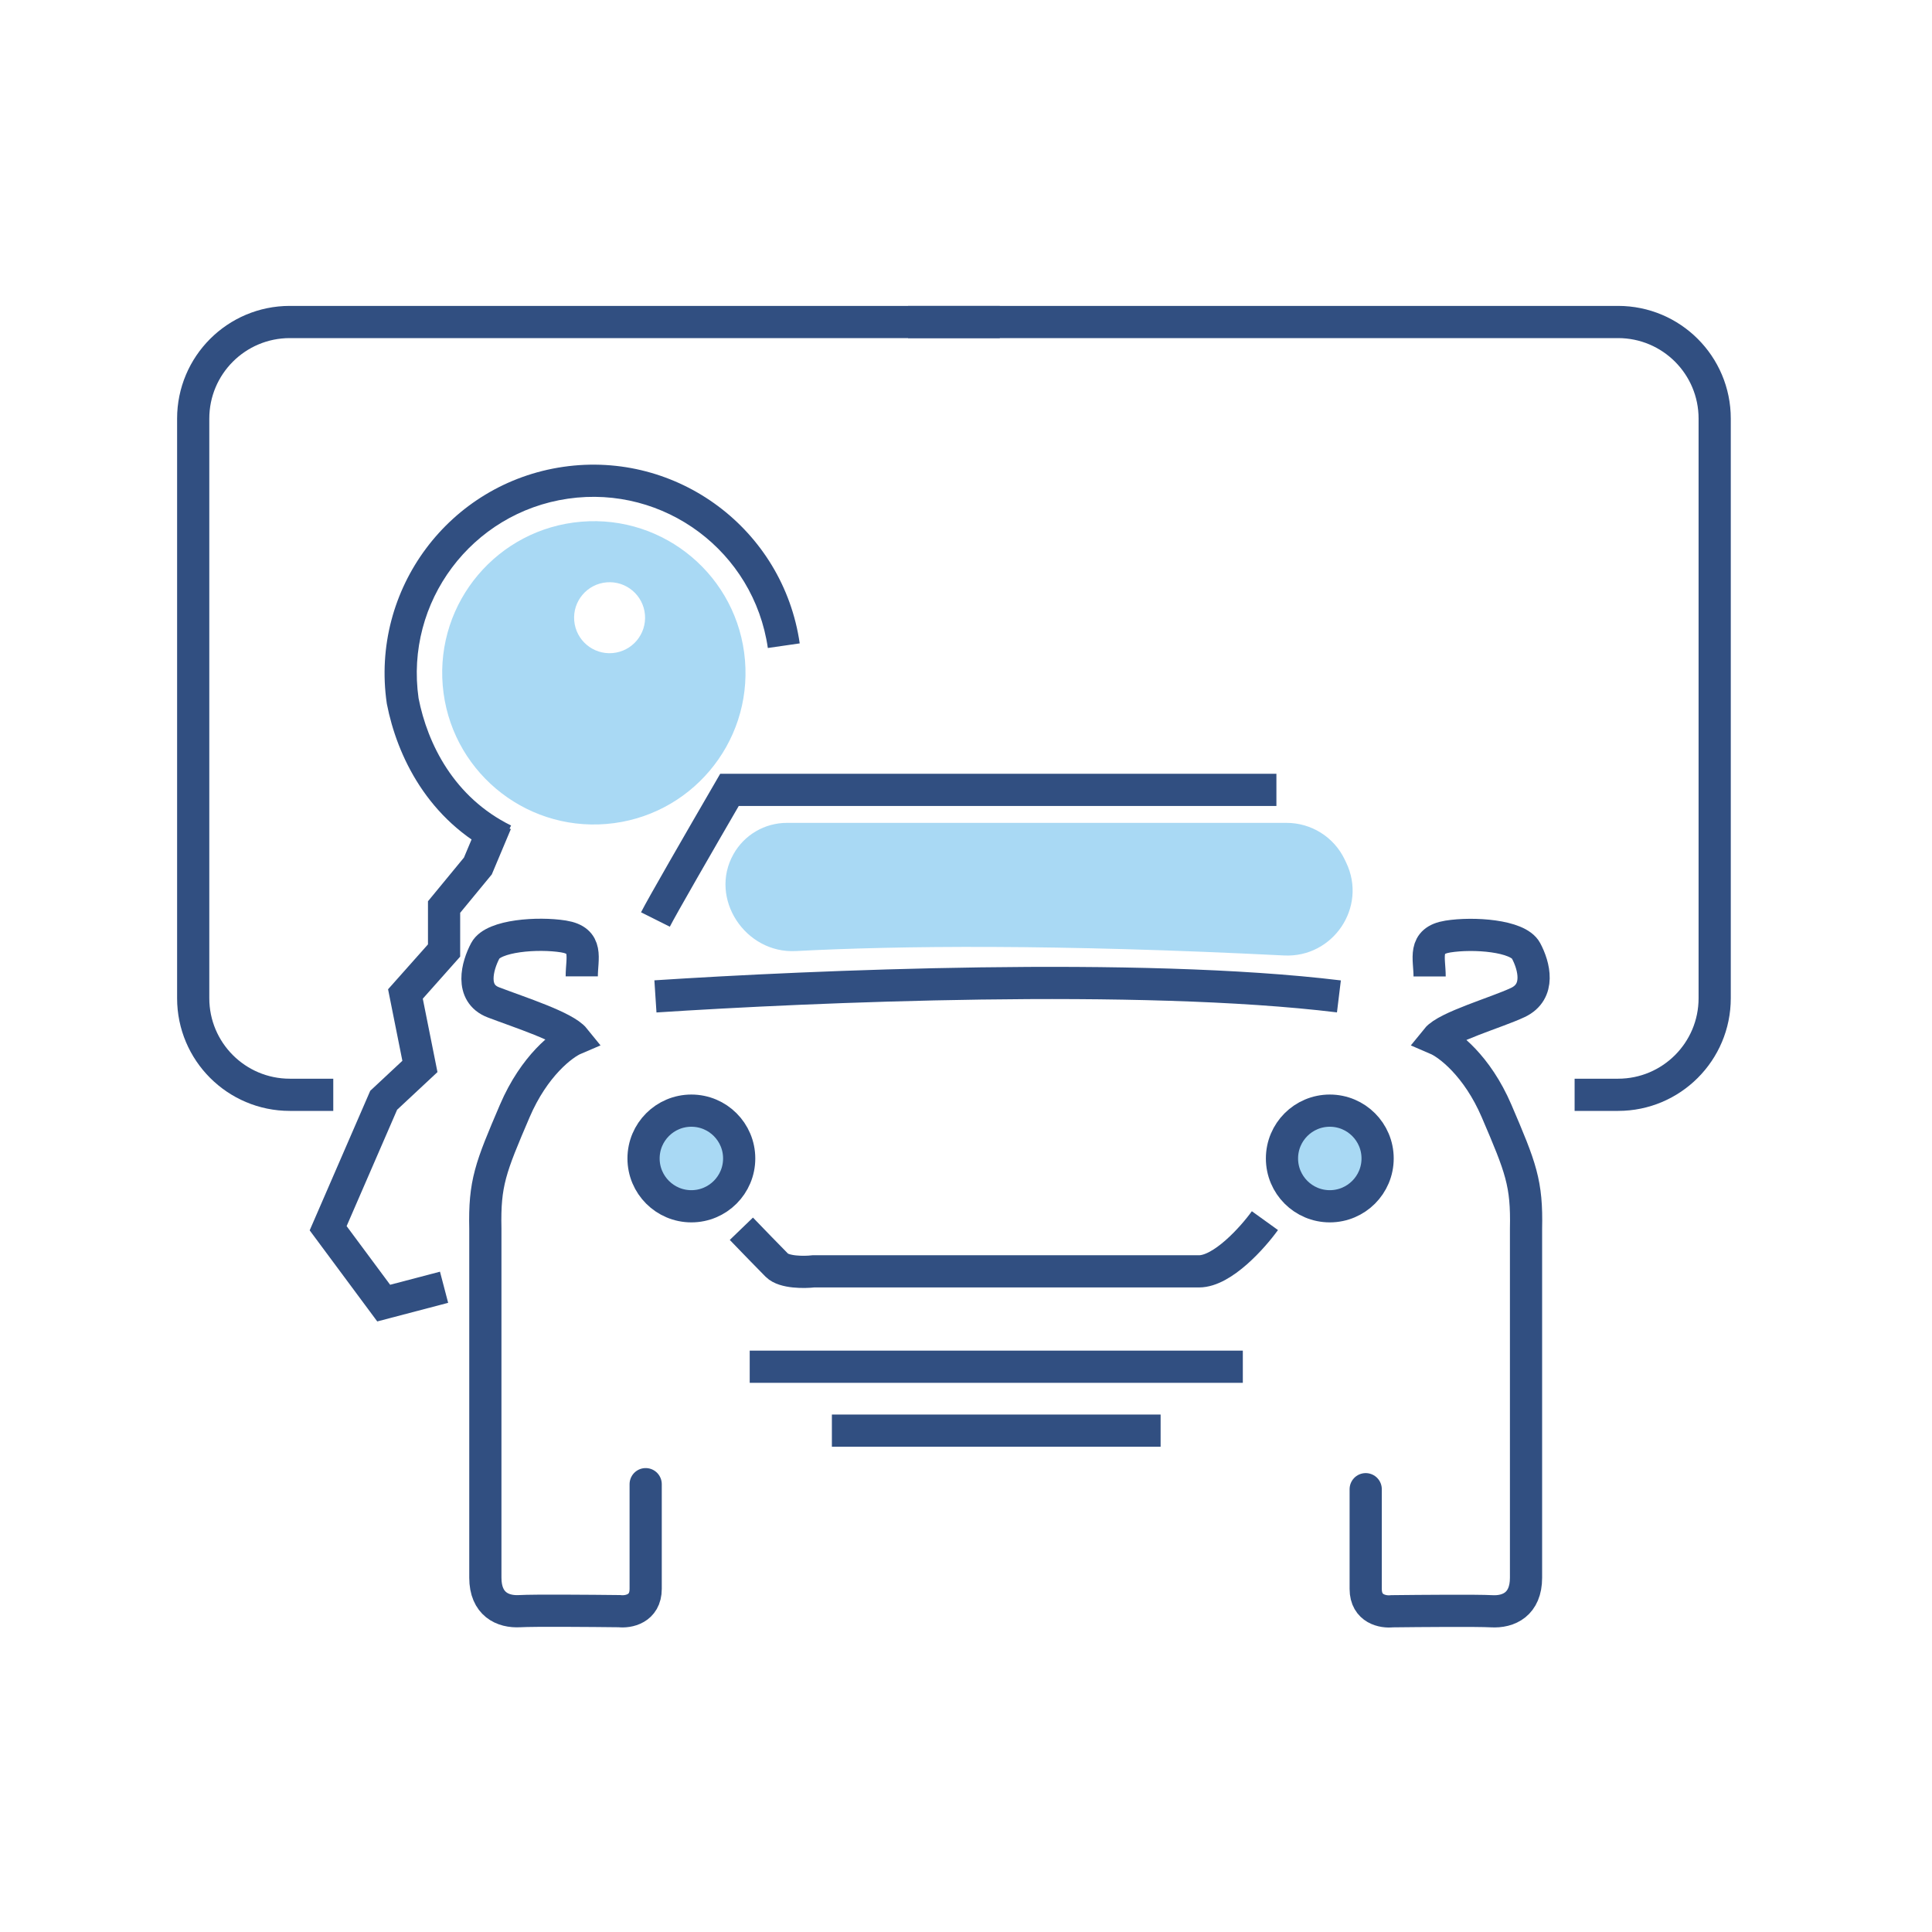
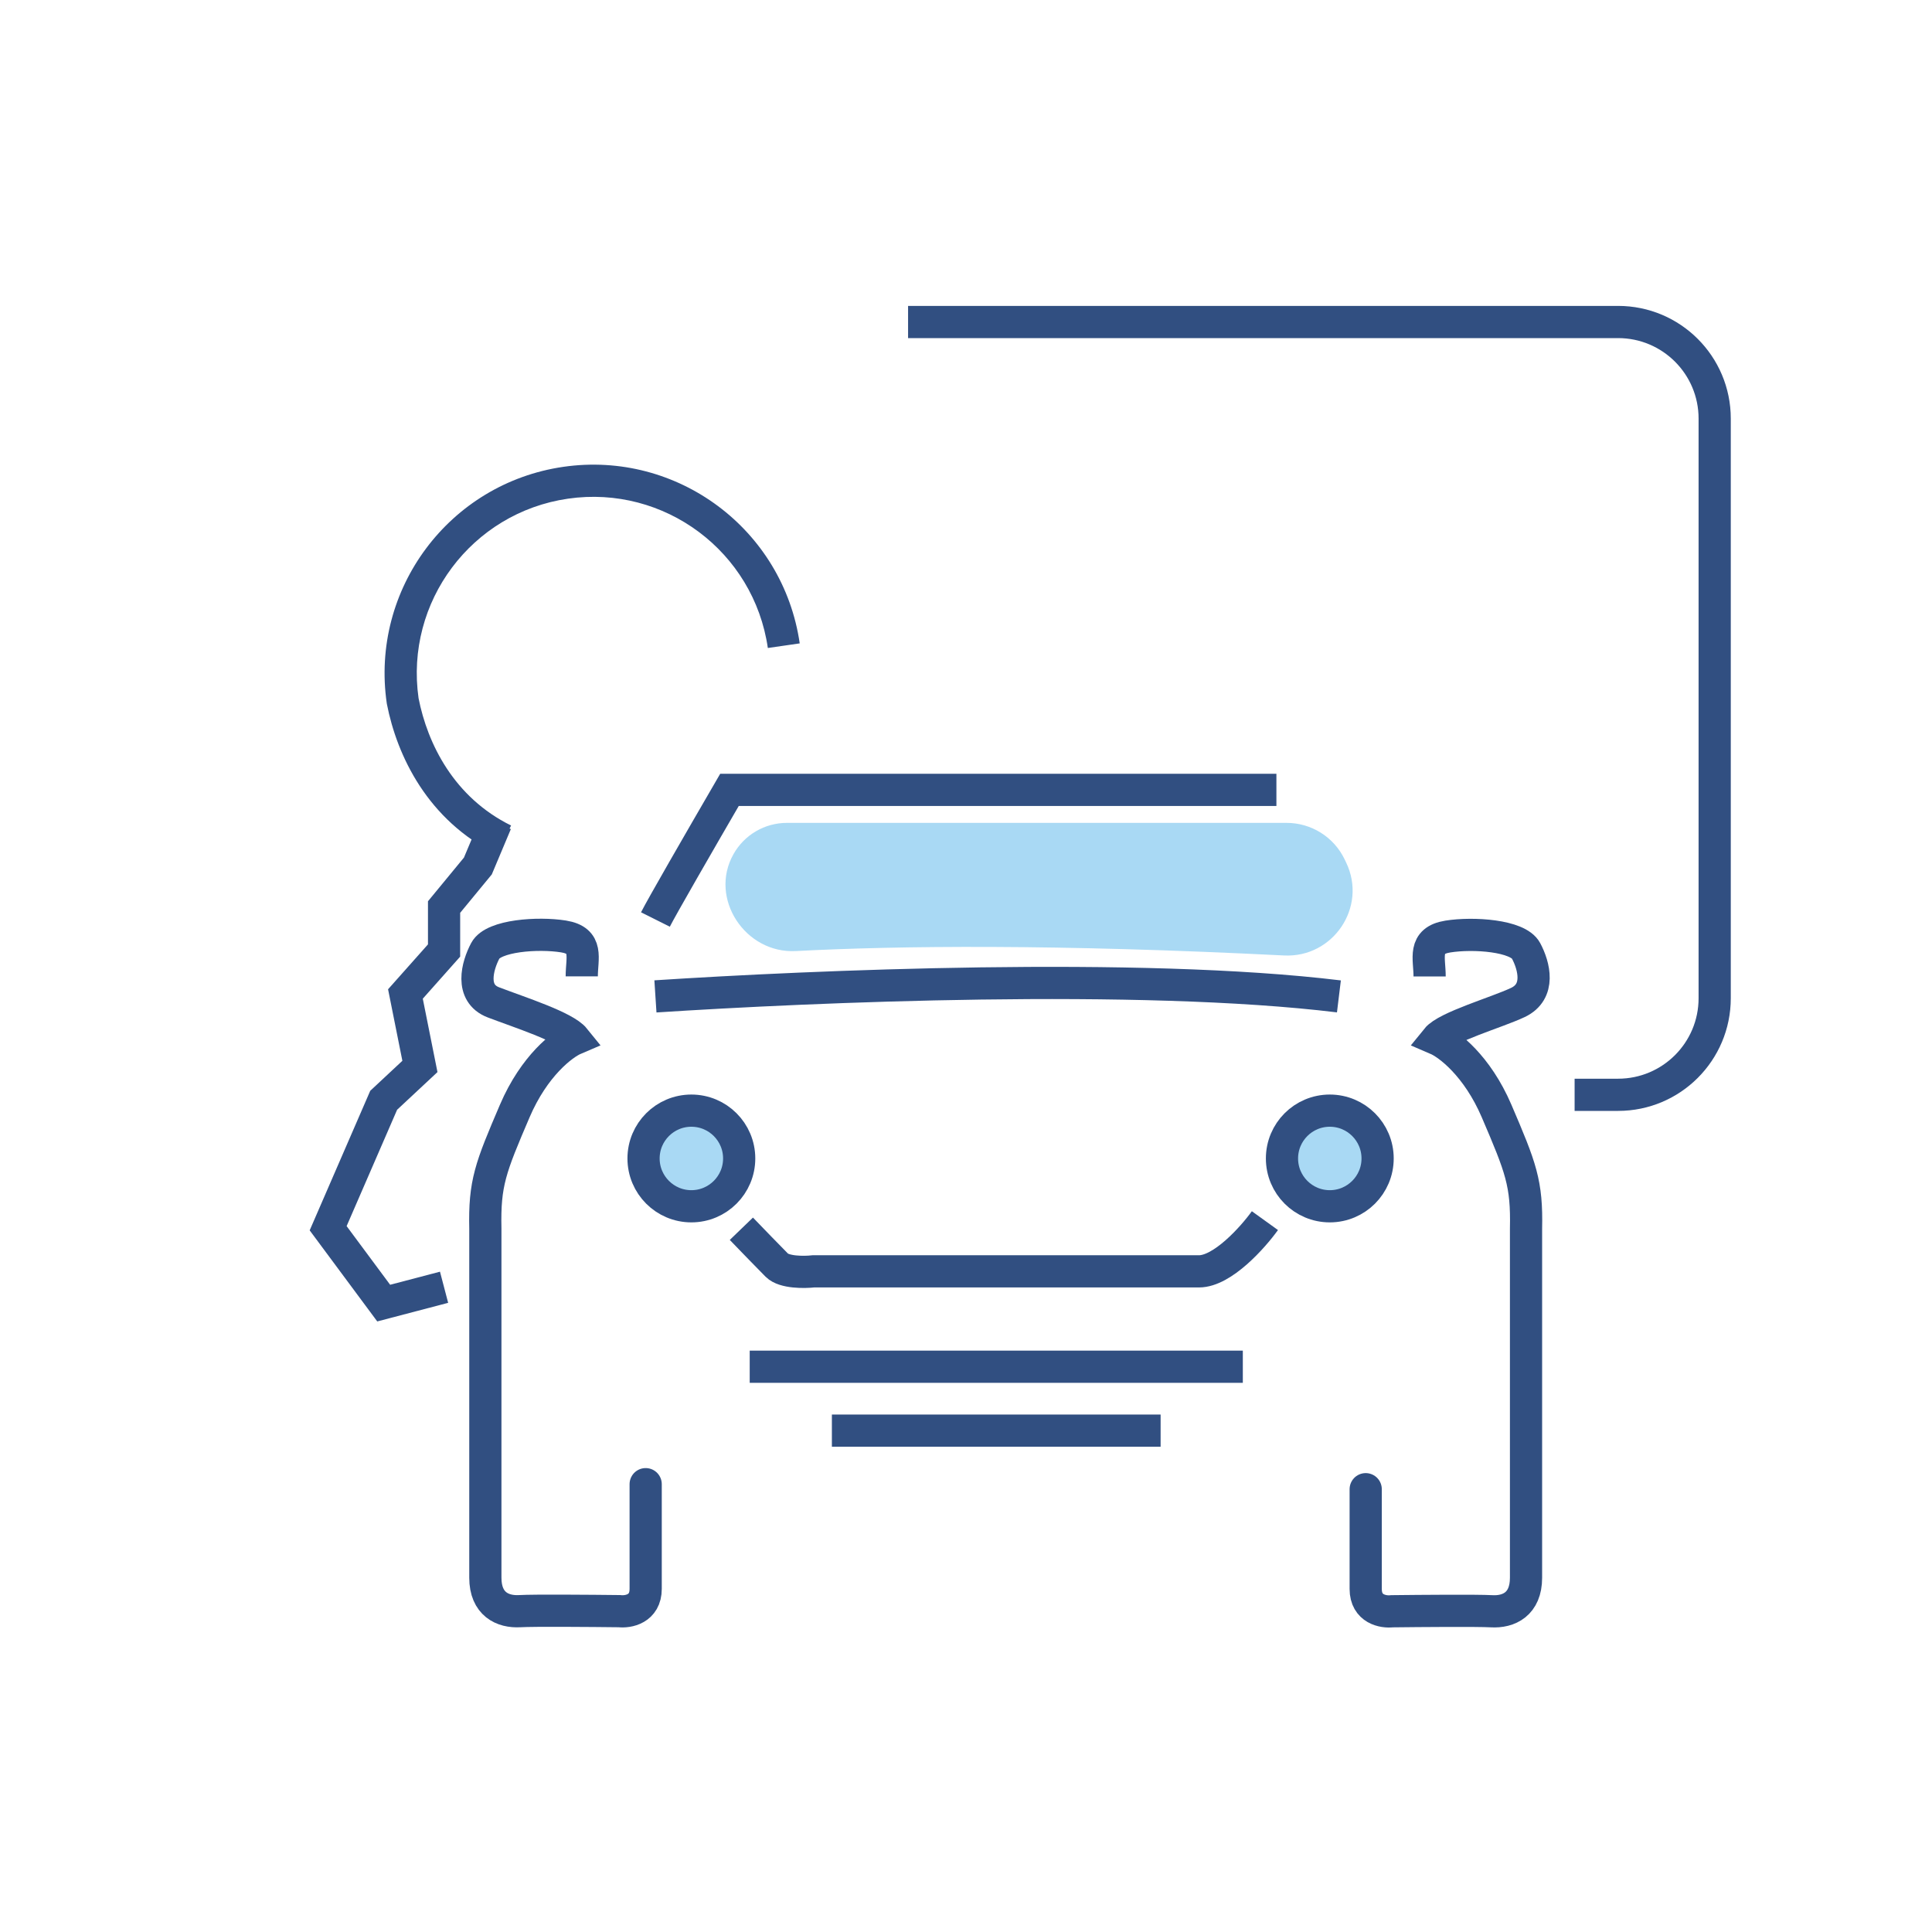
<svg xmlns="http://www.w3.org/2000/svg" width="60" height="60" viewBox="0 0 60 60" fill="none">
  <path d="M39.876 29.673C32.785 29.316 27.904 29.369 24.714 29.536C23.142 29.619 22.006 27.897 22.779 26.526C23.116 25.926 23.75 25.555 24.439 25.555H39.956C40.725 25.555 41.426 25.995 41.759 26.689L41.807 26.79C42.469 28.168 41.402 29.75 39.876 29.673Z" fill="#A9D9F4" />
  <path d="M23.283 42.445H38.597" stroke="#314F81" />
  <path d="M25.835 44.43H36.044" stroke="#314F81" />
  <path d="M18.067 30.321C18.067 29.754 18.287 29.208 17.499 29.082C16.712 28.956 15.325 29.051 15.073 29.523C14.821 29.996 14.589 30.85 15.325 31.13C16.145 31.443 17.541 31.887 17.846 32.265C17.478 32.422 16.592 33.09 15.987 34.502C15.231 36.267 15.042 36.739 15.073 38.157V48.997C15.073 49.816 15.609 50.068 16.145 50.036C16.573 50.011 18.382 50.026 19.233 50.036C19.506 50.068 20.052 49.974 20.052 49.343C20.052 48.713 20.052 43.264 20.052 48.02" stroke="#314F81" />
  <circle cx="41.298" cy="35.977" r="1.485" fill="#A9D9F4" stroke="#314F81" />
  <circle cx="21.471" cy="35.977" r="1.485" fill="#A9D9F4" stroke="#314F81" />
  <path d="M15.404 25.555L14.841 26.894L13.791 28.169V29.519L12.591 30.869L13.041 33.119L11.916 34.169L10.191 38.144L11.916 40.469L13.791 39.977" stroke="#314F81" />
  <path d="M39.64 24.531C38.168 24.531 22.654 24.531 22.654 24.531C21.696 26.182 20.544 28.178 20.355 28.556M44.398 30.324C44.398 29.757 44.177 29.211 44.965 29.085C45.753 28.959 47.139 29.053 47.392 29.526C47.644 29.998 47.852 30.796 47.139 31.133C46.478 31.445 44.923 31.889 44.618 32.267C44.986 32.425 45.873 33.093 46.478 34.504C47.234 36.269 47.423 36.742 47.392 38.16V48.999C47.392 49.819 46.856 50.071 46.32 50.039C45.892 50.014 44.083 50.029 43.232 50.039C42.959 50.071 42.413 49.976 42.413 49.346C42.413 48.716 42.413 43.623 42.413 48.022M39.283 37.908C38.905 38.433 37.966 39.483 37.235 39.483C36.504 39.483 28.948 39.483 25.261 39.483C24.977 39.515 24.353 39.521 24.127 39.294C23.9 39.067 23.297 38.443 23.024 38.16M20.355 30.944C25.187 30.629 35.379 30.188 41.581 30.944" stroke="#314F81" />
-   <path fill-rule="evenodd" clip-rule="evenodd" d="M18.835 25.589C21.427 25.372 23.353 23.096 23.136 20.503C22.92 17.911 20.643 15.985 18.051 16.202C15.459 16.418 13.533 18.695 13.749 21.287C13.966 23.879 16.242 25.805 18.835 25.589ZM19.023 20.282C19.63 20.231 20.08 19.698 20.03 19.092C19.979 18.485 19.446 18.034 18.84 18.085C18.233 18.136 17.782 18.669 17.833 19.275C17.884 19.882 18.416 20.333 19.023 20.282Z" fill="#A9D9F4" />
  <path fill-rule="evenodd" clip-rule="evenodd" d="M23.846 20.124C23.412 17.129 20.633 15.053 17.638 15.487C14.647 15.921 12.572 18.694 12.999 21.684C13.277 23.097 14.096 24.762 15.872 25.637L15.43 26.534C13.279 25.474 12.329 23.471 12.015 21.863L12.013 21.851L12.011 21.839C11.498 18.298 13.953 15.011 17.494 14.498C21.036 13.985 24.323 16.439 24.836 19.981L23.846 20.124Z" fill="#314F81" />
-   <path d="M10.35 34H9C7.343 34 6 32.657 6 31V13C6 11.343 7.343 10 9 10H31.05" stroke="#314F81" />
  <path d="M48.901 34H50.251C51.908 34 53.251 32.657 53.251 31V13C53.251 11.343 51.908 10 50.251 10H28.201" stroke="#314F81" />
</svg>